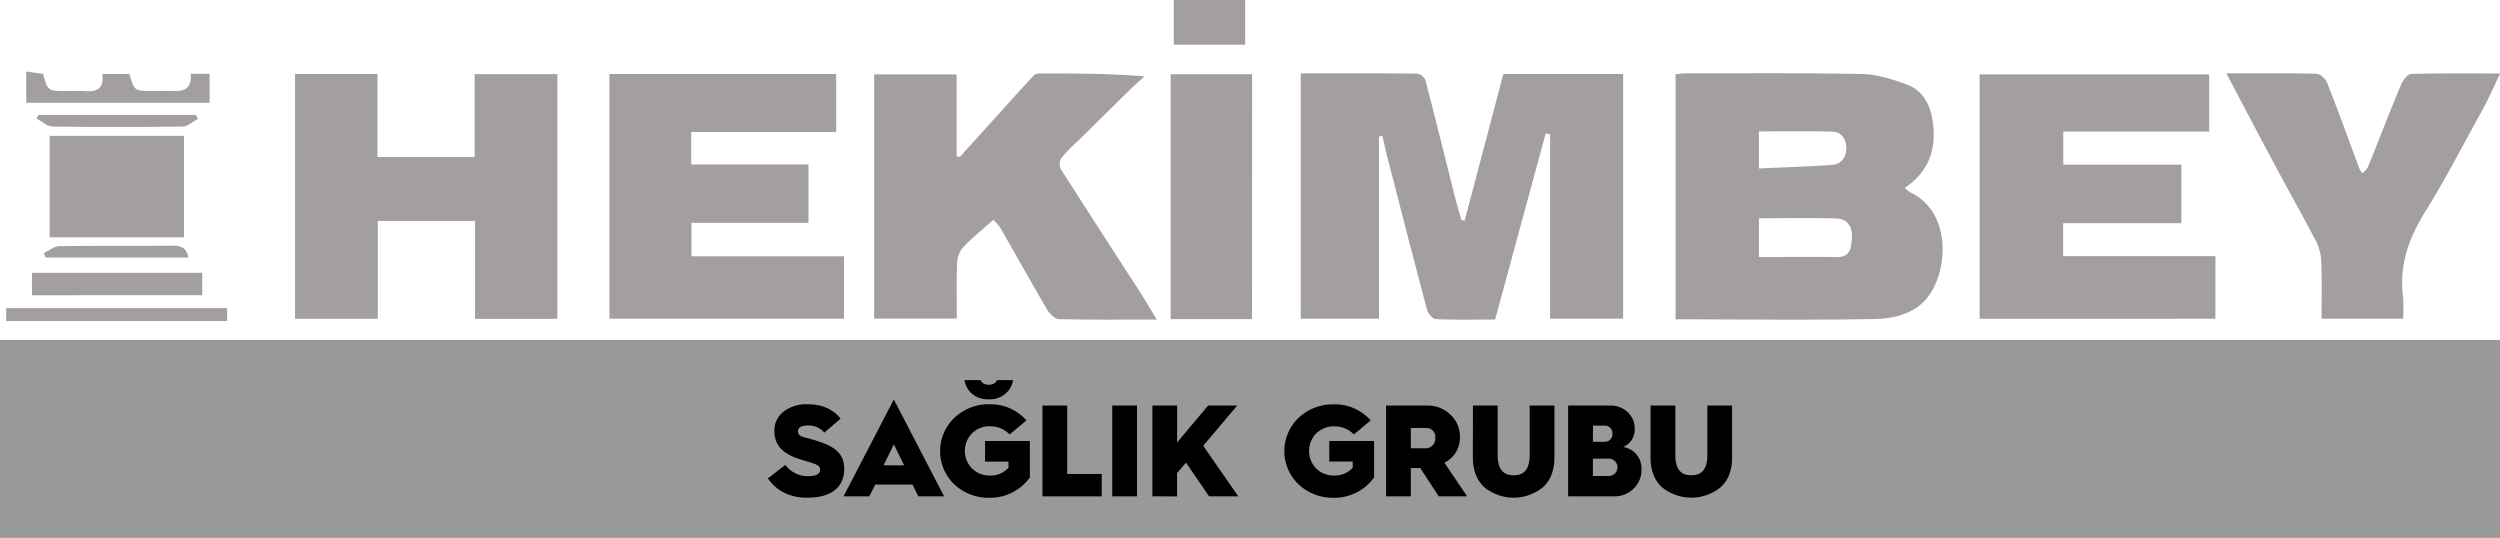
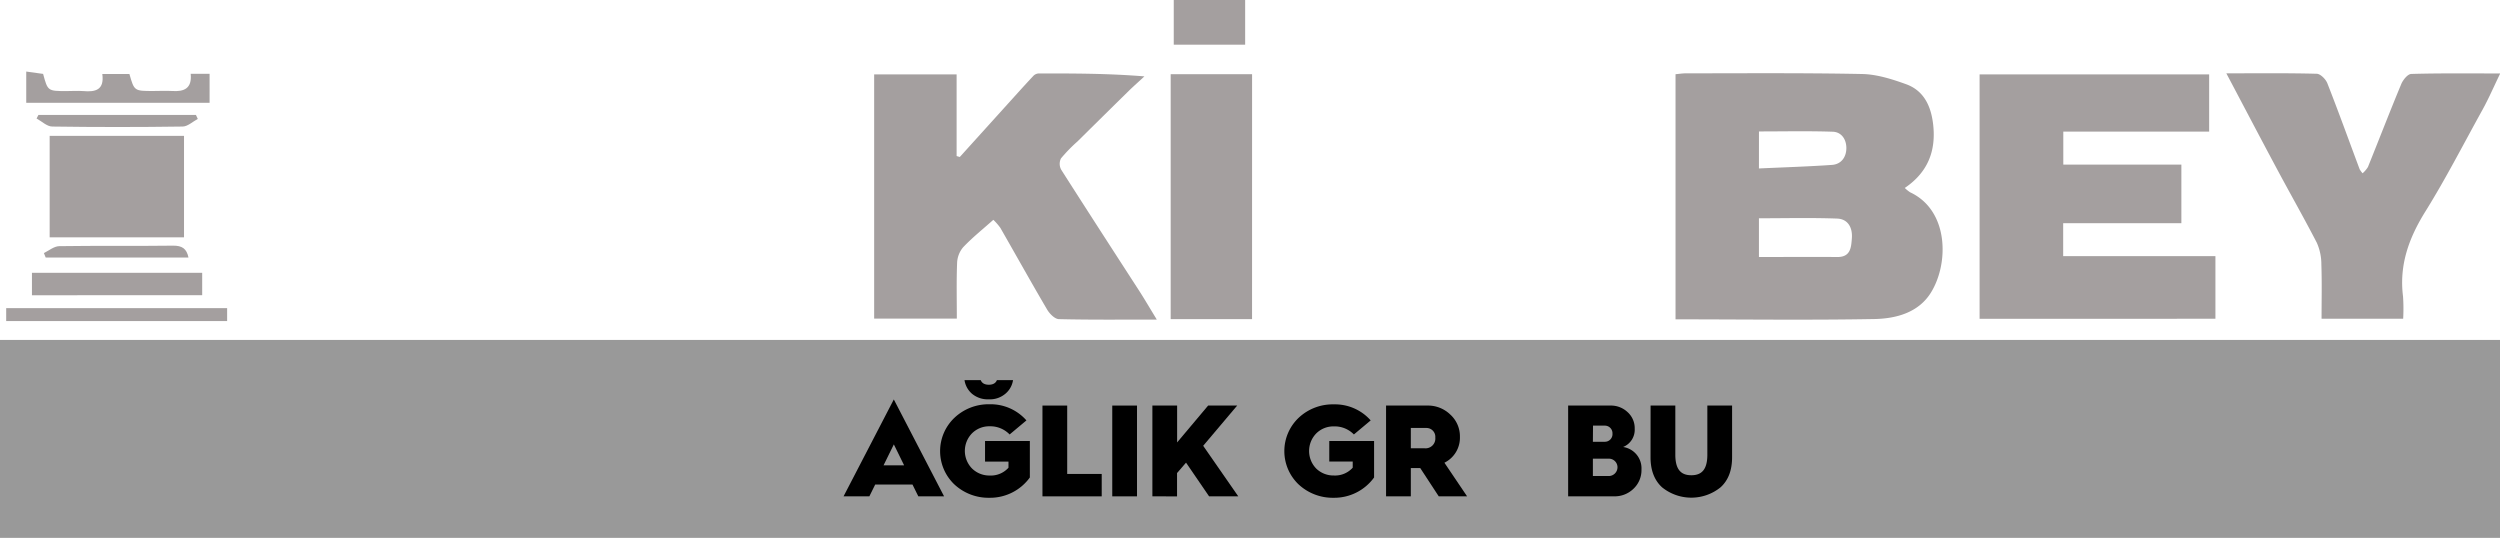
<svg xmlns="http://www.w3.org/2000/svg" viewBox="0 0 985.24 211.97">
  <defs>
    <style>.cls-1{fill:#a49f9f;}.cls-2{fill:#999;}</style>
  </defs>
  <title>Hekimbey</title>
  <g id="katman_2" data-name="katman 2">
    <g id="katman_1-2" data-name="katman 1">
-       <path class="cls-1" d="M512.62,28.9c15.51,0,30.66-.05,45.82.11a4.38,4.38,0,0,1,3.28,2.48c3.95,15.06,7.67,30.18,11.47,45.28.85,3.36,1.82,6.69,2.74,10l1.29.15,15.24-57.76h47.21v96.43H610.89V52.93l-1.75-.32-19.92,73.33c-8.11,0-15.75.17-23.38-.17-1.24-.06-3.06-2.23-3.46-3.73C557.1,102.2,552,82.3,546.88,62.42c-.75-2.92-1.39-5.87-2.08-8.81l-1.35.16v71.83H512.62Z" />
      <path class="cls-1" d="M660.32,125.85V29.25c1.52-.14,2.8-.35,4.08-.35,23.16,0,46.33-.2,69.48.27,5.79.12,11.72,2,17.26,4,7.14,2.56,9.9,8.78,10.71,15.9,1.17,10.29-2,18.8-11.18,25a13,13,0,0,0,2.12,1.72c15.23,7.13,15.35,27.95,8.19,39.51-4.92,7.94-13.75,10.24-22.16,10.43C712.86,126.21,686.87,125.85,660.32,125.85Zm32.87-24.56c10.64,0,20.72-.1,30.79,0,5.37.08,5.55-3.79,5.83-7.35.33-4.1-1.45-7.64-5.81-7.8-10.2-.38-20.43-.12-30.81-.12Zm0-34.9c10-.46,19.39-.75,28.77-1.4,3.63-.25,5.6-3,5.68-6.44s-1.78-6.52-5.39-6.64c-9.65-.33-19.32-.11-29.05-.11Z" />
      <path class="cls-1" d="M455.89,125.94c-13.28,0-25.91.14-38.54-.17-1.61,0-3.69-2.09-4.66-3.74-6.28-10.67-12.29-21.49-18.45-32.22a22.74,22.74,0,0,0-2.77-3.18c-4.15,3.71-8.3,7-11.94,10.86a10.19,10.19,0,0,0-2.34,6.19c-.28,7.14-.11,14.31-.11,21.87H344.5V29.32H377V61.5l1.25.37,17.13-18.95c4-4.4,7.92-8.82,12-13.16a3.25,3.25,0,0,1,2.16-.82c13.6,0,27.21,0,41.46,1.16-2,1.89-4.13,3.74-6.12,5.68q-10.18,10-20.29,20a61.13,61.13,0,0,0-6.48,6.67,4.86,4.86,0,0,0,.09,4.41c10.2,16,20.57,32,30.87,47.93C451.25,118.19,453.3,121.71,455.89,125.94Z" />
-       <path class="cls-1" d="M116.28,125.64V29.16h32.49V61.89h38.29V29.21h32.6v96.46H187.22V87.08H148.89v38.56Z" />
      <path class="cls-1" d="M780.15,125.65V29.32h90.47V51.86H813.14v13h46.53V87.95H813.09v13h60v24.67Z" />
-       <path class="cls-1" d="M240.16,29.16h89.38V52H272.4V64.82h46.22v23H272.5V101h60.11v24.6H240.16Z" />
      <path class="cls-1" d="M877.39,28.9c12.62,0,24.11-.14,35.59.17,1.47,0,3.58,2.13,4.21,3.73,4.41,11.23,8.51,22.59,12.73,33.89a9.52,9.52,0,0,0,1.17,1.6,11,11,0,0,0,2.1-2.46c4.4-10.89,8.62-21.85,13.13-32.69.7-1.67,2.57-4,4-4,11.3-.33,22.62-.19,35-.19-2.49,5.15-4.47,9.72-6.85,14.08C971,56.48,964,70.21,955.91,83.22c-6.57,10.51-10.47,21.2-8.88,33.65a71.69,71.69,0,0,1,.05,8.74H914.92c0-7.19.17-14.3-.08-21.4a20.84,20.84,0,0,0-1.8-8.56c-5-9.68-10.38-19.12-15.51-28.71C890.92,54.61,884.43,42.21,877.39,28.9Z" />
      <path class="cls-1" d="M493.43,125.78H461.36V29.23h32.08Z" />
      <path class="cls-1" d="M72.52,93.54H19.57v-40H72.52Z" />
      <path class="cls-1" d="M79.68,107.51v8.84H12.59v-8.84Z" />
      <path class="cls-1" d="M10.34,40.51V28.2l6.65.92c1.83,6.77,1.83,6.77,9.28,6.77,2.17,0,4.35-.16,6.49,0,4.81.44,8.43-.4,7.56-6.73H51c1.91,6.7,1.91,6.7,9.34,6.7,2.5,0,5-.14,7.49,0,4.75.33,7.89-1,7.32-6.77h7.45V40.51Z" />
      <path class="cls-1" d="M2.44,126.52v-5.09H89.51v5.09Z" />
      <path class="cls-1" d="M490.71,17.61H462.57V0h28.14Z" />
      <path class="cls-1" d="M15.15,45.3H77.22l.73,1.57c-2,1.06-4,3-6,3q-25.67.37-51.35,0c-2.08,0-4.13-2.06-6.19-3.17Z" />
      <path class="cls-1" d="M17.3,99.74c2-1,4-2.69,6.06-2.73,15-.23,29.95,0,44.92-.2,3.42,0,5.26,1.1,6,4.67H18Z" />
      <rect class="cls-2" y="133.97" width="985.24" height="78" />
-       <path d="M309.5,183.24a11,11,0,0,0,8.93,4.41c3.18,0,4.77-.87,4.77-2.57,0-1-.62-1.64-2-2.21-.67-.26-1.39-.51-2.1-.72-1.39-.41-4-1.18-5.65-1.8-5.49-2.05-8.26-5.49-8.26-10.32a9.31,9.31,0,0,1,3.75-7.9,14.63,14.63,0,0,1,9.09-2.82q8.85,0,13.24,5.7l-6.42,5.49a8,8,0,0,0-6.47-2.82c-2.51,0-3.9.92-3.9,2.21a2,2,0,0,0,1.44,2.05,10.62,10.62,0,0,0,1.8.62,58.26,58.26,0,0,1,6.31,1.9c6.16,2.21,8.67,5.44,8.67,10.32,0,6.93-4.77,11.34-14.27,11.34a19.8,19.8,0,0,1-9.91-2.21,17.23,17.23,0,0,1-5.9-5.39Z" />
      <path d="M332.44,195.61l19.81-38.19,19.81,38.19H361.91l-2.31-4.67H344.92l-2.31,4.67Zm15.76-12.22h8.11l-4.05-8.26Z" />
      <path d="M404.51,165.68l-6.62,5.54A10.56,10.56,0,0,0,390,168a9.57,9.57,0,0,0-6.93,2.77,9.91,9.91,0,0,0,0,13.86A9.73,9.73,0,0,0,390,187.4a9.35,9.35,0,0,0,7.44-3.08v-2.41h-9.24V173.8h17.66v14.37a19.34,19.34,0,0,1-15.86,8,19.74,19.74,0,0,1-13.86-5.24,18.11,18.11,0,0,1,0-26.28A19.56,19.56,0,0,1,390,159.32,18.78,18.78,0,0,1,404.51,165.68Zm-18-15.86c.46,1.18,1.54,1.8,3.18,1.8s2.72-.62,3.18-1.8h6.36a8.66,8.66,0,0,1-3,5.34,9.43,9.43,0,0,1-6.57,2.21,9.65,9.65,0,0,1-6.62-2.21,8.84,8.84,0,0,1-2.93-5.34Z" />
      <path d="M410.83,195.61V159.83h9.75v26.95h13.6v8.83Z" />
      <path d="M438.34,195.61V159.83h9.75v35.78Z" />
      <path d="M454.15,195.61V159.83h9.75v14.53l12.22-14.53h11.45l-13.4,15.86L488,195.61h-11.5l-9.09-13.29-3.54,4.11v9.19Z" />
      <path d="M540.18,165.68l-6.62,5.54a10.55,10.55,0,0,0-7.9-3.18,9.57,9.57,0,0,0-6.93,2.77,9.92,9.92,0,0,0,0,13.86,9.74,9.74,0,0,0,6.93,2.72,9.35,9.35,0,0,0,7.44-3.08v-2.41h-9.24V173.8h17.66v14.37a19.34,19.34,0,0,1-15.86,8,19.74,19.74,0,0,1-13.86-5.24,18.11,18.11,0,0,1,0-26.28,19.56,19.56,0,0,1,13.86-5.29A18.77,18.77,0,0,1,540.18,165.68Z" />
-       <path d="M546.24,195.61V159.83h16.27a12.63,12.63,0,0,1,9.09,3.59,11.58,11.58,0,0,1,3.75,8.73,11,11,0,0,1-6.11,10.21l8.93,13.24H567l-7.29-11.14H556v11.14ZM556,176.67h5.44a3.86,3.86,0,0,0,4.21-4.21,3.5,3.5,0,0,0-3.39-3.8H556Z" />
-       <path d="M580.47,159.83h9.75v19.35c0,5.9,2.26,8.11,6.31,8.11s6.31-2.21,6.31-8.11V159.83h9.75v20.38c0,5.18-1.54,9.14-4.57,11.86a18.33,18.33,0,0,1-23,0c-3-2.72-4.57-6.67-4.57-11.86Z" />
+       <path d="M546.24,195.61V159.83h16.27a12.63,12.63,0,0,1,9.09,3.59,11.58,11.58,0,0,1,3.75,8.73,11,11,0,0,1-6.11,10.21l8.93,13.24H567l-7.29-11.14H556v11.14ZM556,176.67h5.44a3.86,3.86,0,0,0,4.21-4.21,3.5,3.5,0,0,0-3.39-3.8H556" />
      <path d="M618,195.61V159.83h16.63a9.54,9.54,0,0,1,6.83,2.62,8.5,8.5,0,0,1,2.77,6.52,7.32,7.32,0,0,1-4.57,7.19A8.49,8.49,0,0,1,646.9,185a10.07,10.07,0,0,1-3.13,7.6,10.61,10.61,0,0,1-7.75,3Zm9.75-21.51h4.72a3,3,0,0,0,3-3.23,3,3,0,0,0-3-3.13H627.8Zm0,13.5h6.06a3.47,3.47,0,0,0,3.64-3.49,3.4,3.4,0,0,0-3.7-3.34h-6Z" />
      <path d="M650.49,159.83h9.75v19.35c0,5.9,2.26,8.11,6.31,8.11s6.31-2.21,6.31-8.11V159.83h9.75v20.38c0,5.18-1.54,9.14-4.57,11.86a18.33,18.33,0,0,1-23,0c-3-2.72-4.57-6.67-4.57-11.86Z" />
    </g>
  </g>
</svg>